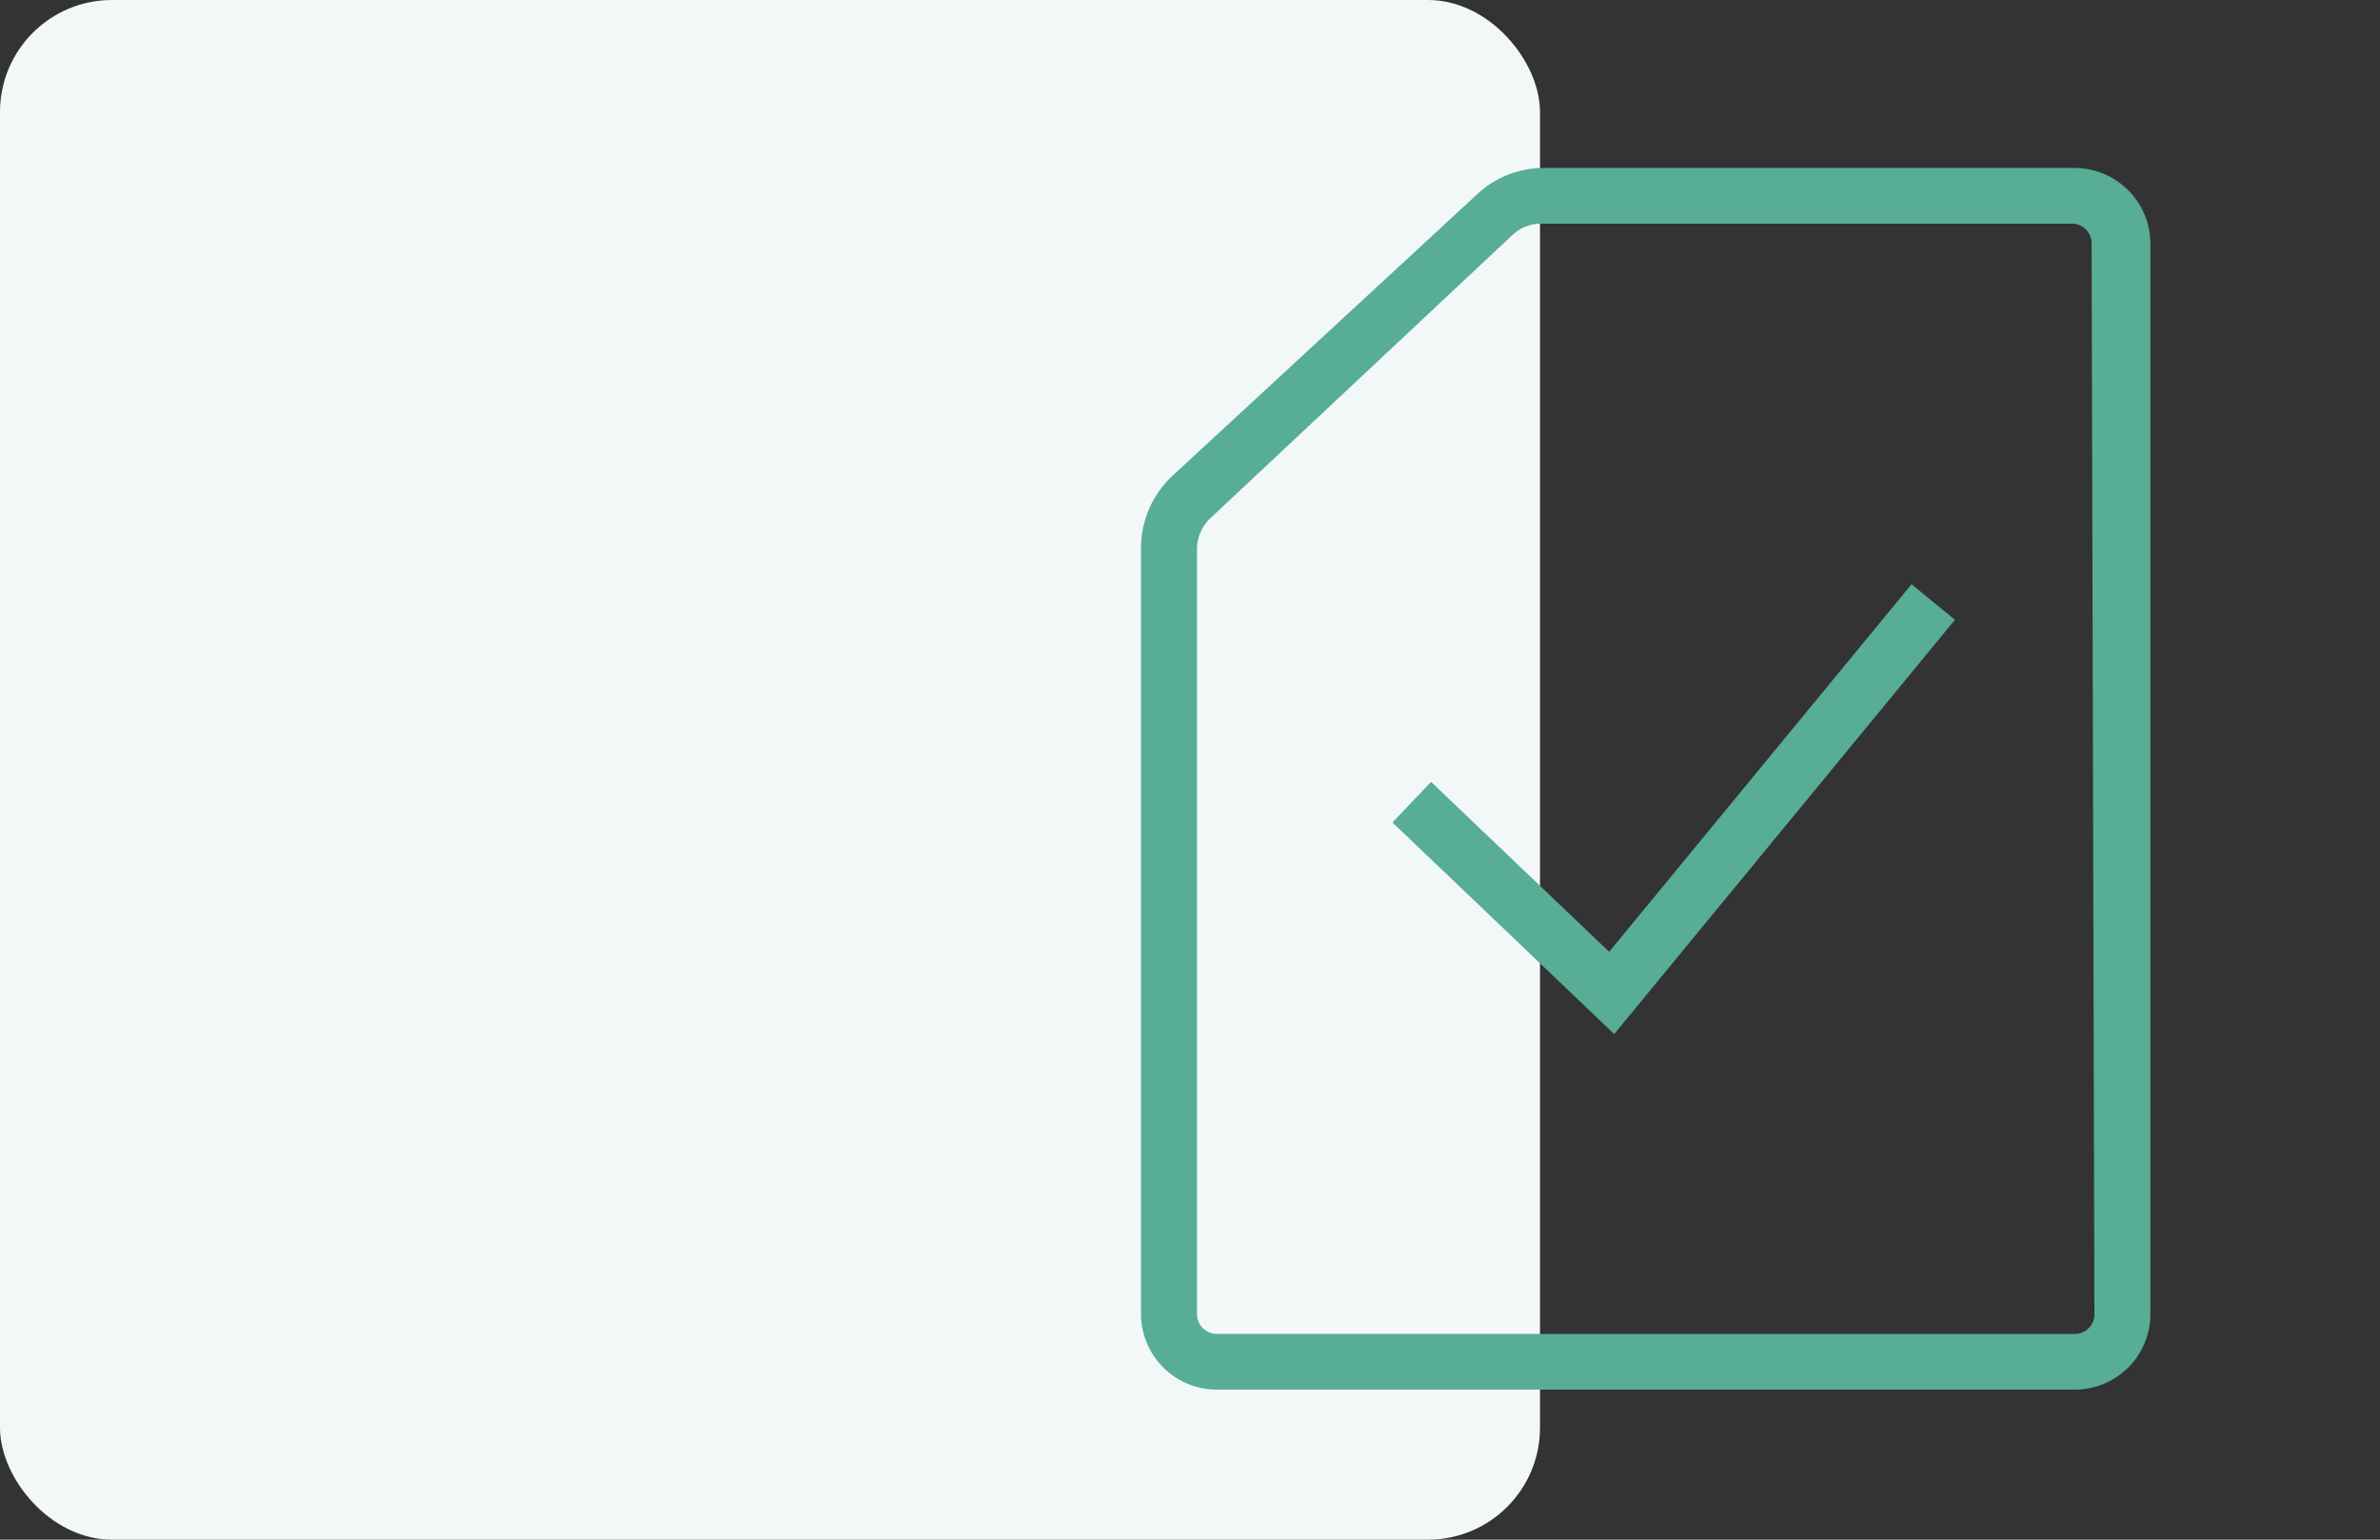
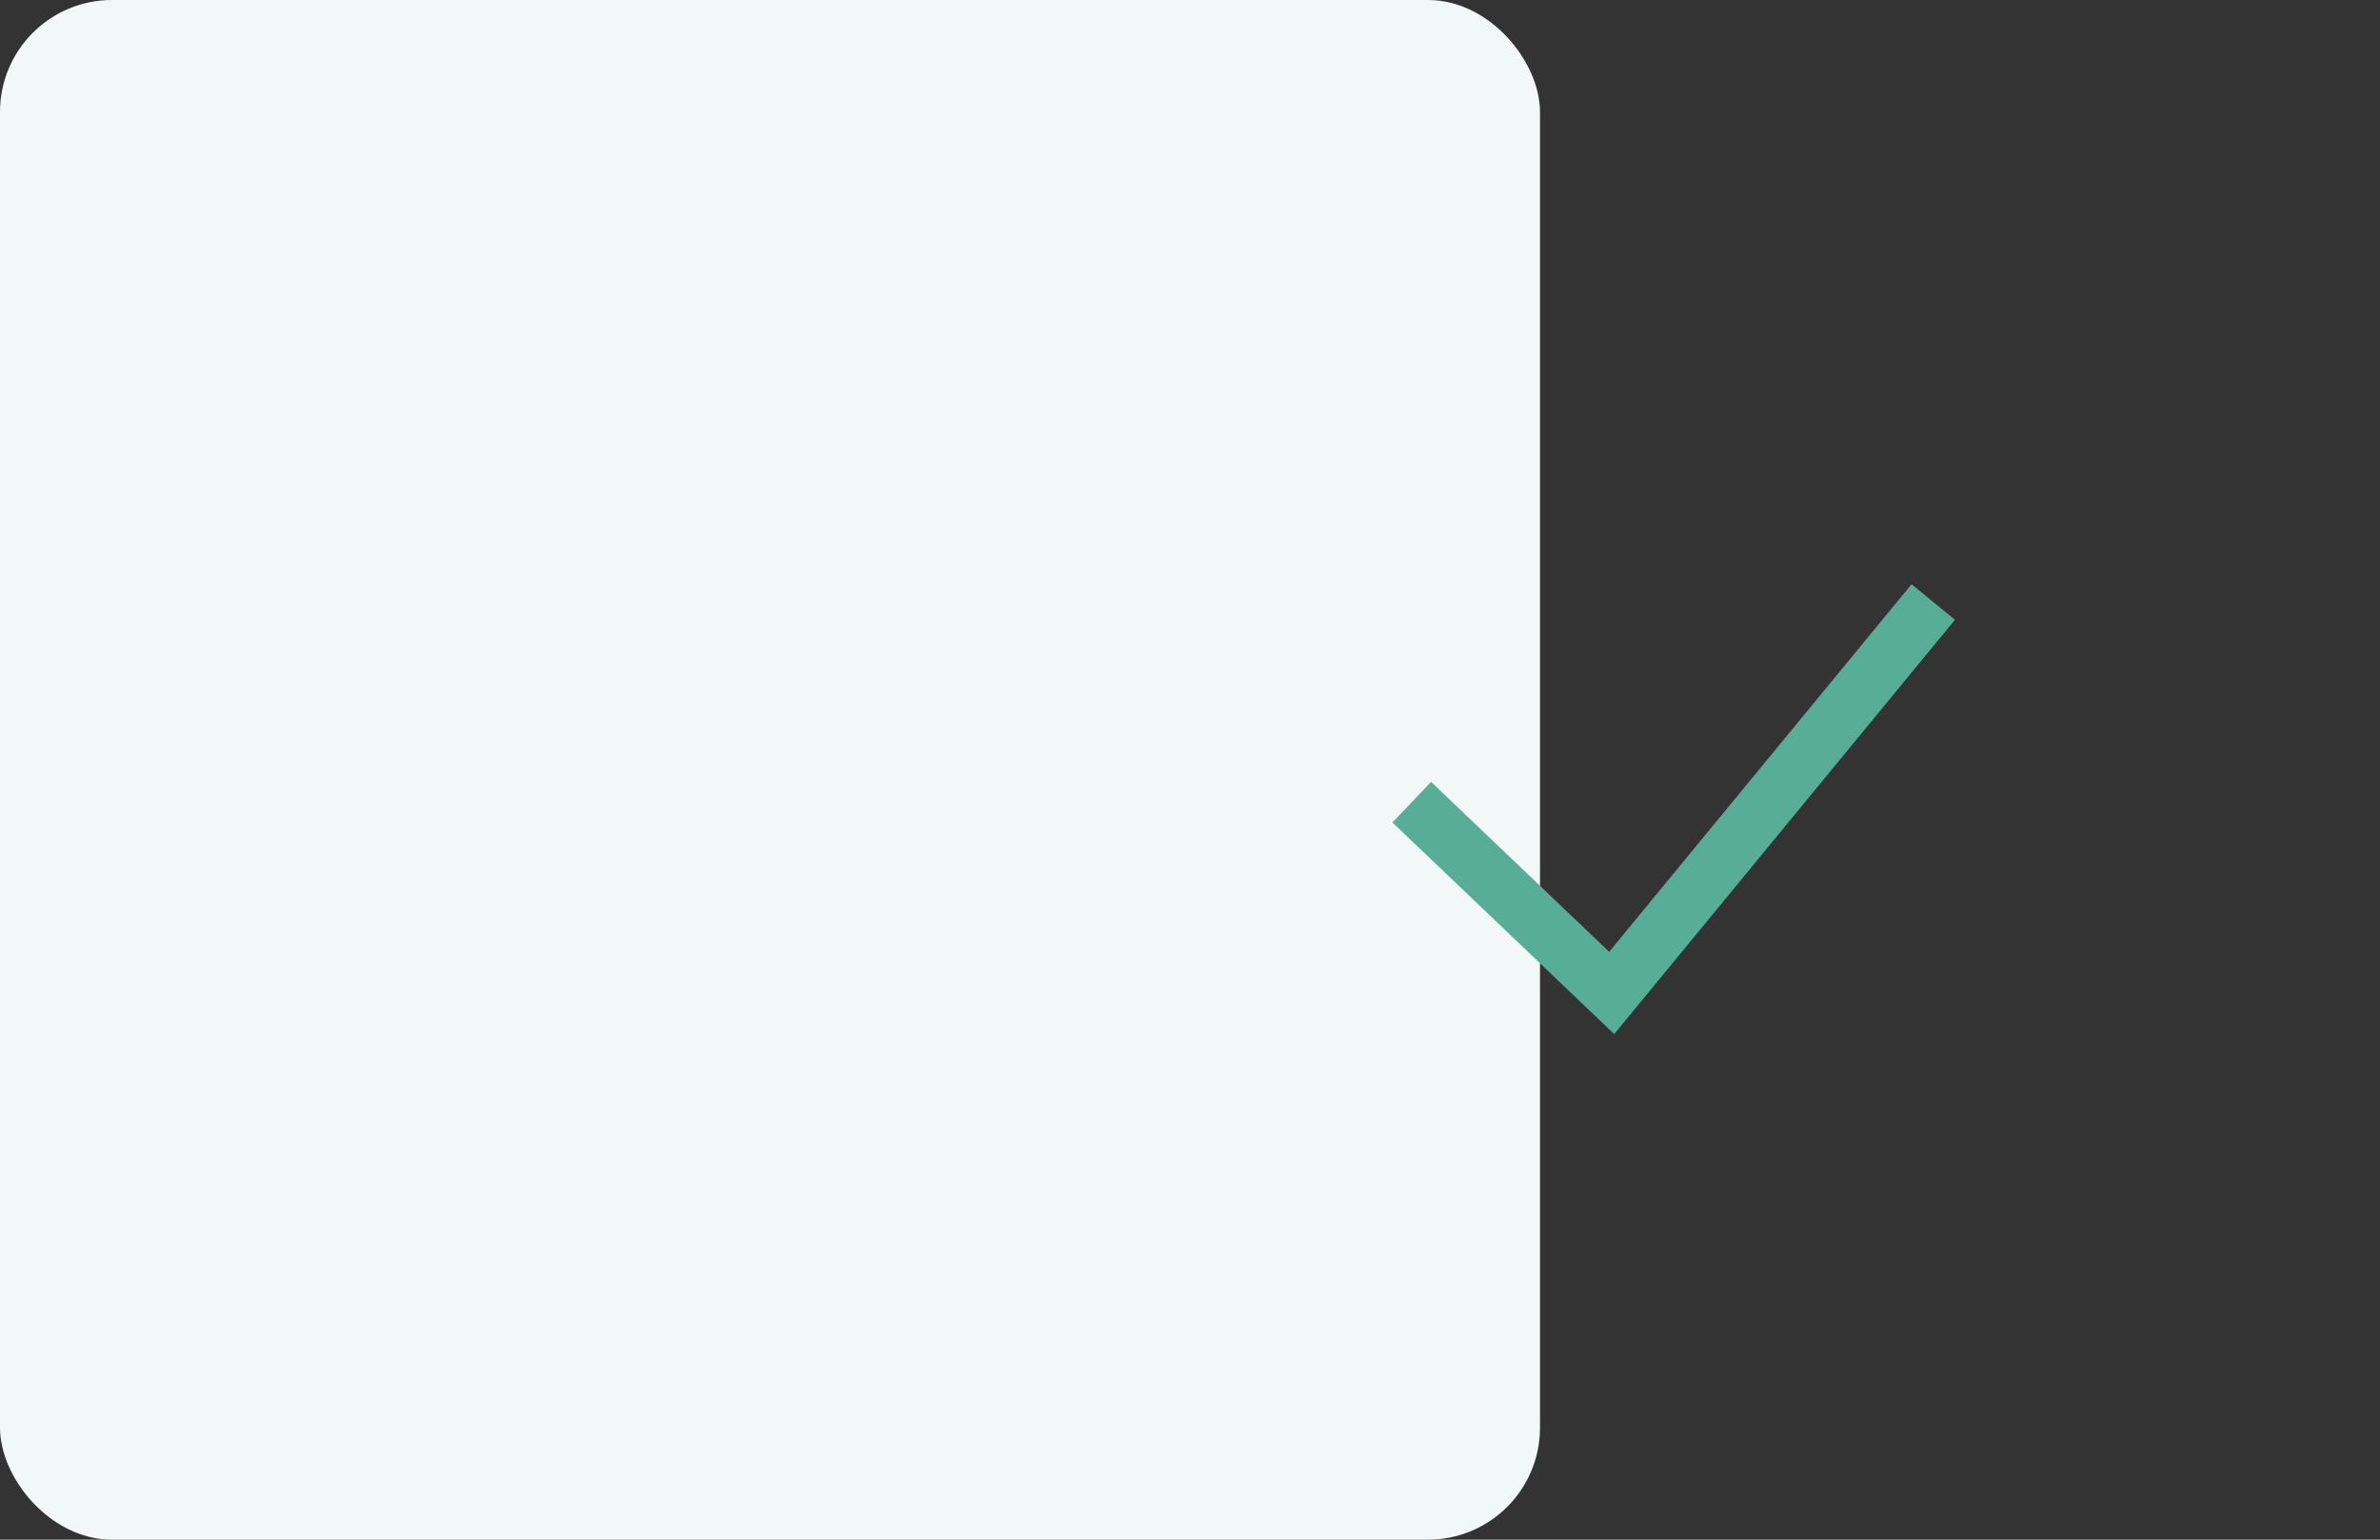
<svg xmlns="http://www.w3.org/2000/svg" viewBox="0 0 85 55">
  <rect x="0" y="0" width="85" height="55" fill="#333333" stroke="none" />
  <defs>
    <style>.cls-1{fill:#f2f8f7;}.cls-2{fill:#57ad96;}</style>
  </defs>
  <g id="Vrstva_3" data-name="Vrstva 3">
    <rect class="cls-1" width="55" height="55" rx="4" />
  </g>
  <g id="Vrstva_2" data-name="Vrstva 2">
-     <path class="cls-2" d="M74.1,6h-19a3.5,3.5,0,0,0-2.41,1L41.87,17a3.53,3.53,0,0,0-1.12,2.57V46.94a2.71,2.71,0,0,0,2.7,2.7H74.1a2.7,2.7,0,0,0,2.7-2.7V8.69A2.71,2.71,0,0,0,74.1,6Zm.7,40.95a.7.7,0,0,1-.7.7H43.45a.71.71,0,0,1-.7-.7V19.61a1.52,1.52,0,0,1,.49-1.11L54,8.41a1.49,1.49,0,0,1,1-.42h19a.7.7,0,0,1,.7.7Z" />
    <polygon class="cls-2" points="57.47 34 51.11 27.93 49.73 29.38 57.65 36.94 69.82 22.14 68.27 20.87 57.47 34" />
  </g>
</svg>